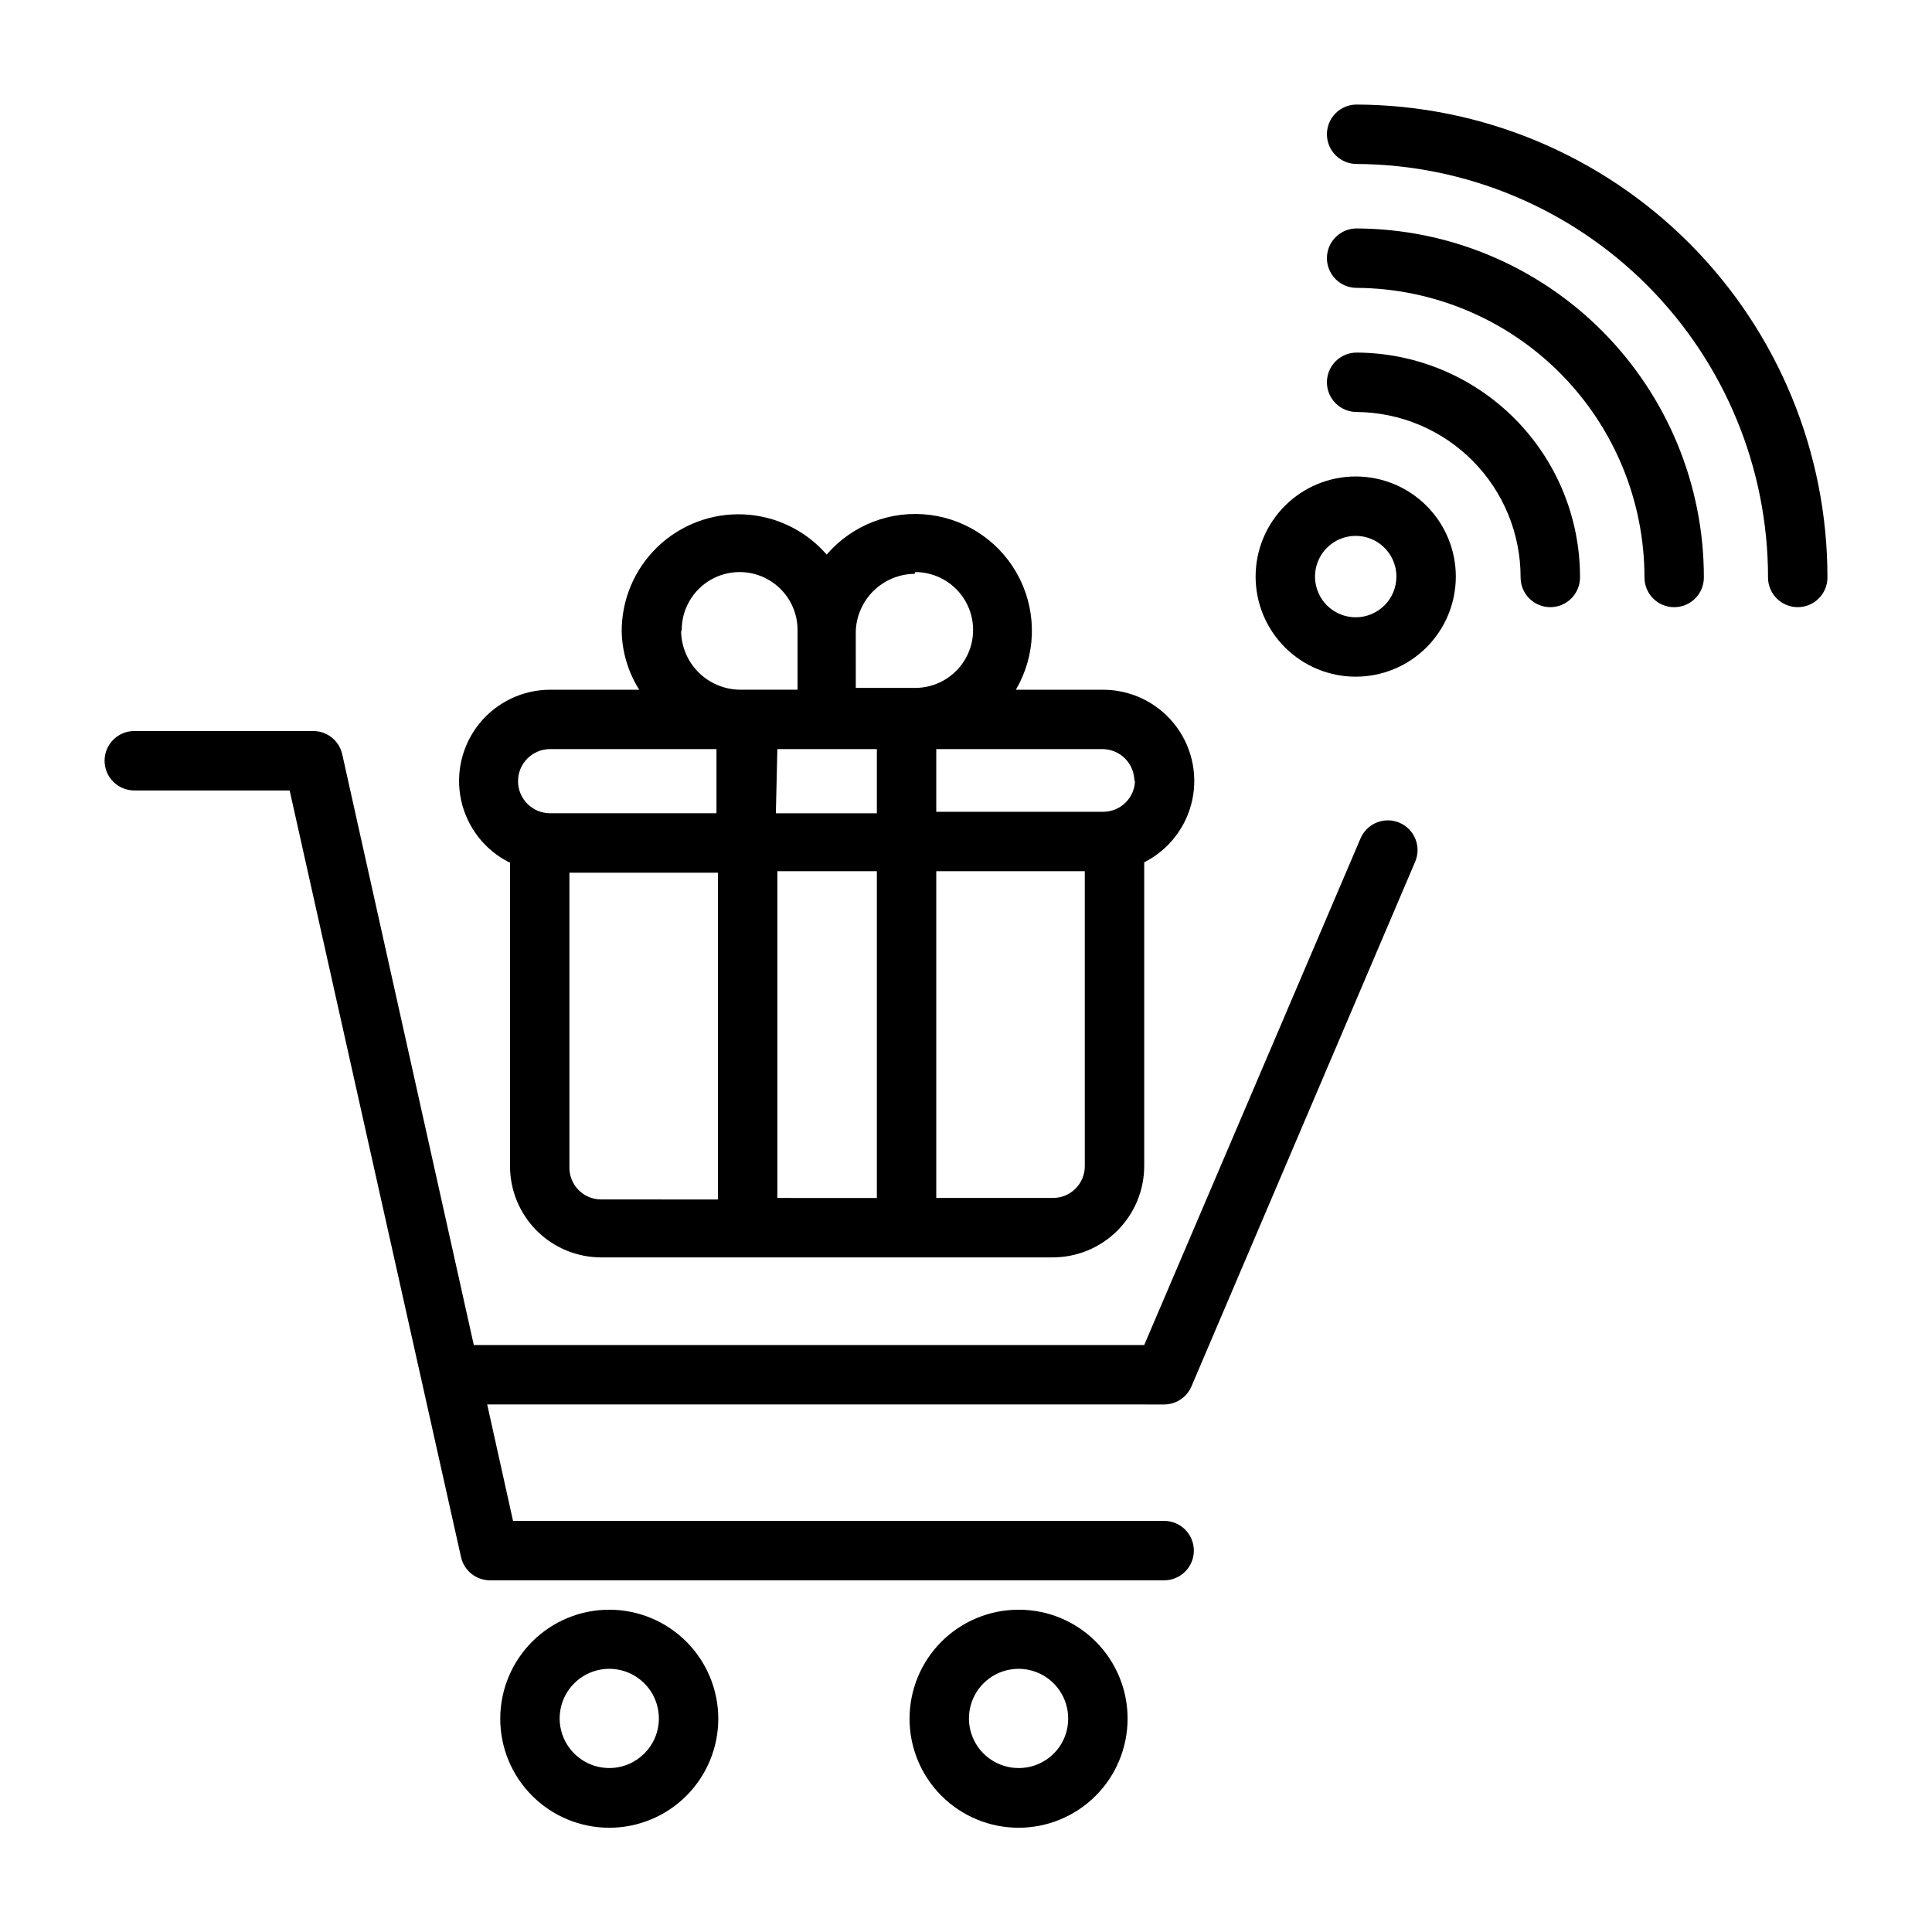
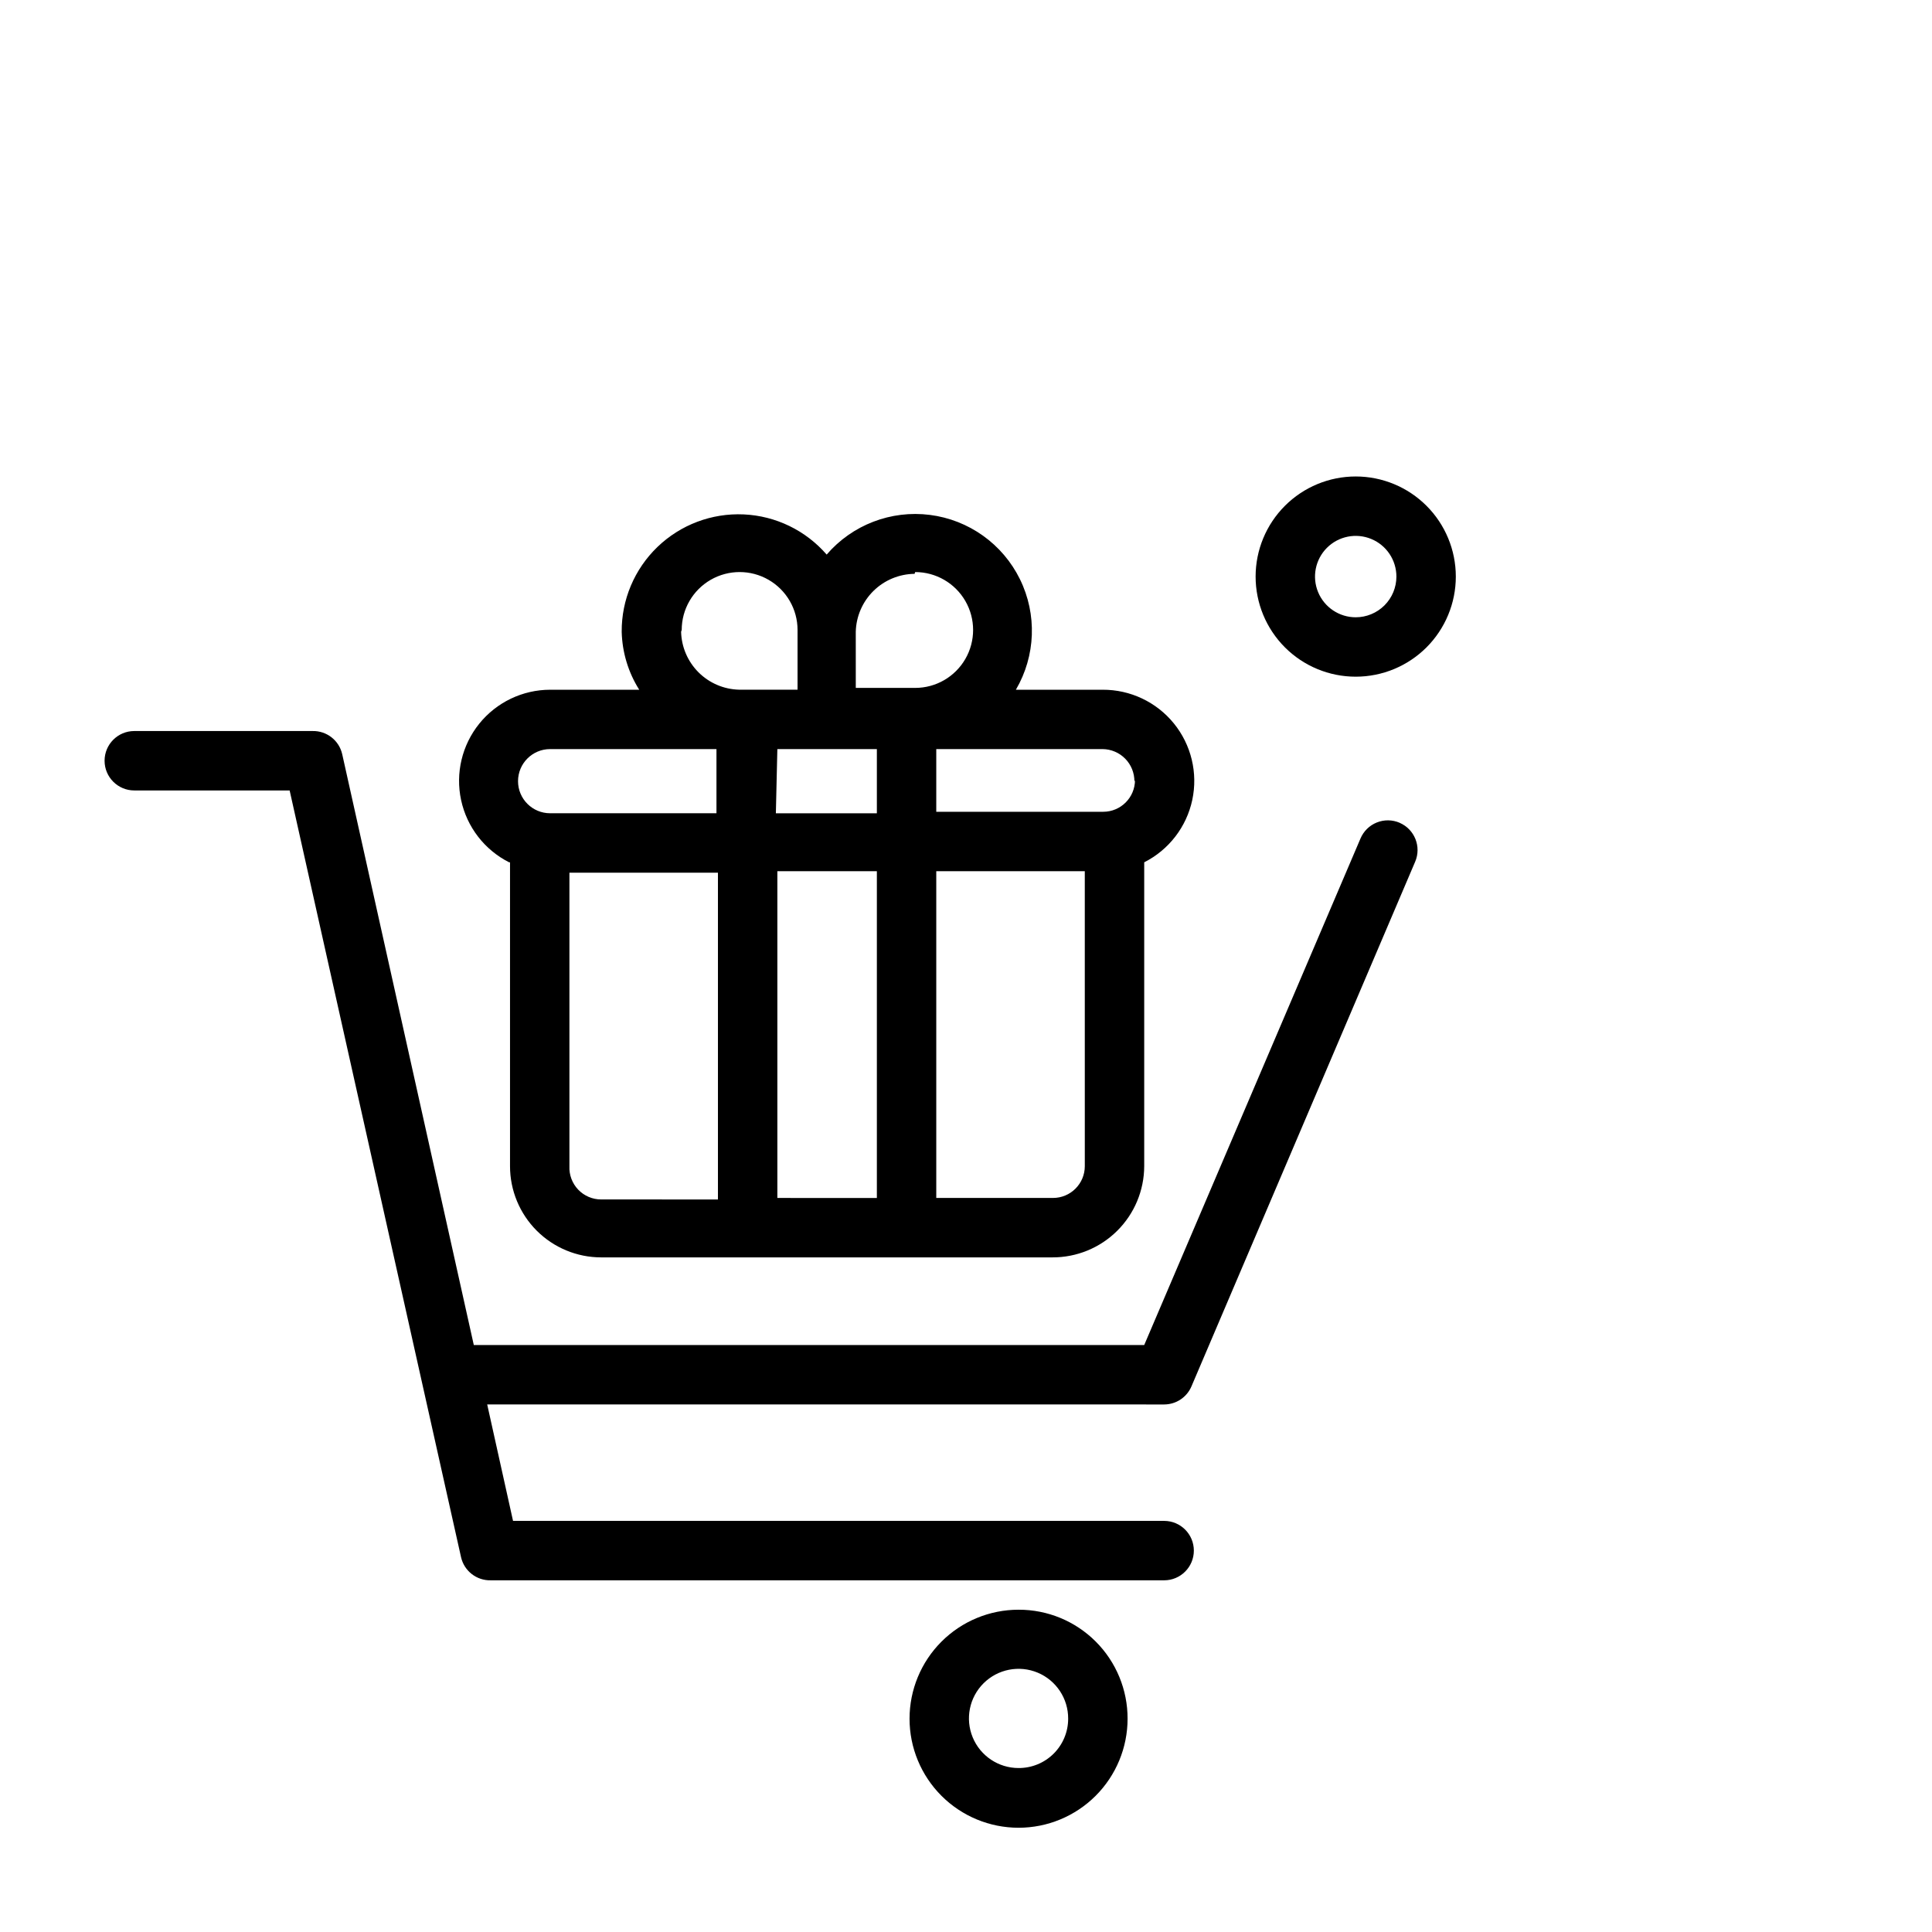
<svg xmlns="http://www.w3.org/2000/svg" fill="#000000" width="800px" height="800px" version="1.1" viewBox="144 144 512 512">
  <g>
    <path d="m514.93 362.05c-1.93-0.836-4.113-0.867-6.066-0.082-1.953 0.781-3.508 2.316-4.324 4.254l-57.309 134.22h-177.67l-34.871-156.57c-0.824-3.66-4.121-6.231-7.875-6.141h-47.23c-4.348 0-7.871 3.523-7.871 7.871 0 4.348 3.523 7.875 7.871 7.875h41.172l45.422 203.18c0.824 3.66 4.117 6.231 7.871 6.141h178.46c4.348 0 7.871-3.527 7.871-7.871 0-4.348-3.523-7.875-7.871-7.875h-172.55l-6.848-30.859 179.4 0.004c3.16-0.004 6.012-1.895 7.242-4.805l59.277-139.02c1.703-3.977-0.125-8.582-4.094-10.312z" />
-     <path d="m305.54 570.59c-7.668-0.023-15.027 3.004-20.461 8.414-5.434 5.41-8.496 12.758-8.508 20.422-0.016 7.668 3.019 15.027 8.434 20.453 5.414 5.43 12.762 8.484 20.43 8.492 7.668 0.004 15.02-3.035 20.445-8.453 5.422-5.418 8.473-12.773 8.473-20.438 0-7.648-3.035-14.984-8.438-20.402-5.398-5.414-12.727-8.469-20.375-8.488zm0 41.957c-5.332 0.031-10.156-3.16-12.211-8.078-2.055-4.922-0.934-10.594 2.836-14.363 3.769-3.769 9.441-4.891 14.363-2.836 4.918 2.055 8.109 6.879 8.078 12.211-0.043 7.199-5.867 13.023-13.066 13.066z" />
    <path d="m413.93 570.59c-7.664 0-15.012 3.043-20.43 8.461-5.418 5.418-8.461 12.766-8.461 20.43 0 7.66 3.043 15.008 8.461 20.426 5.418 5.418 12.766 8.465 20.43 8.465 7.66 0 15.008-3.047 20.426-8.465 5.418-5.418 8.465-12.766 8.465-20.426 0.02-7.668-3.019-15.031-8.441-20.453-5.422-5.422-12.781-8.461-20.449-8.438zm0 41.957c-5.324 0-10.125-3.211-12.156-8.133-2.027-4.922-0.891-10.582 2.887-14.336 3.777-3.754 9.445-4.859 14.355-2.801 4.906 2.059 8.09 6.879 8.059 12.203 0 3.477-1.387 6.812-3.856 9.266-2.469 2.453-5.812 3.82-9.289 3.801z" />
    <path d="m279.16 372.52v80.531c0 6.41 2.547 12.559 7.078 17.09s10.68 7.078 17.086 7.078h119.58c6.43 0.02 12.605-2.512 17.168-7.047 4.562-4.531 7.137-10.688 7.156-17.121v-80.531c6.527-3.297 11.211-9.375 12.738-16.531 1.523-7.152-0.273-14.613-4.891-20.289-4.617-5.672-11.555-8.949-18.867-8.914h-22.988c5.254-8.965 5.656-19.969 1.074-29.293-4.586-9.328-13.547-15.727-23.855-17.039s-20.586 2.637-27.363 10.516c-5.555-6.414-13.5-10.262-21.977-10.648-8.477-0.383-16.738 2.731-22.852 8.613s-9.547 14.016-9.488 22.5c0.133 5.441 1.738 10.746 4.644 15.352h-23.617c-7.297 0.012-14.195 3.316-18.777 8.996-4.578 5.684-6.348 13.125-4.809 20.258 1.535 7.133 6.211 13.191 12.723 16.48zm15.742 80.531v-77.773h39.359v86.594l-30.938-0.004c-2.301 0.004-4.508-0.938-6.098-2.602-1.59-1.668-2.43-3.914-2.324-6.215zm55.105 8.422v-86.594l26.371 0.004v86.594zm0-118.95h26.371v17.004h-26.766zm81.477 110.52c0 4.652-3.773 8.426-8.426 8.426h-30.938v-86.594h39.359zm13.305-102.34h-0.004c0 4.652-3.769 8.426-8.422 8.426h-44.242v-16.613h44.086c2.254 0.023 4.406 0.938 5.988 2.547 1.578 1.609 2.453 3.781 2.434 6.035zm-58.254-55.105v0.004c5.484 0 10.551 2.926 13.293 7.672 2.742 4.75 2.742 10.602 0 15.352-2.742 4.75-7.809 7.676-13.293 7.676h-15.742l-0.004-14.879c0.102-4.078 1.785-7.961 4.691-10.824 2.91-2.863 6.816-4.484 10.895-4.527zm-61.875 15.352c0-5.484 2.926-10.551 7.676-13.293s10.602-2.742 15.348 0c4.75 2.742 7.676 7.809 7.676 13.293v15.824h-15.508c-4.039-0.102-7.887-1.75-10.742-4.606-2.859-2.859-4.508-6.707-4.609-10.746zm-34.875 31.566h44.086v17.004h-44.086c-4.695 0-8.5-3.805-8.5-8.5 0-4.695 3.805-8.504 8.5-8.504z" />
-     <path d="m503.52 171.71c-4.348 0-7.871 3.523-7.871 7.871 0 4.348 3.523 7.871 7.871 7.871 28.965 0.145 56.695 11.754 77.129 32.289 20.43 20.535 31.898 48.324 31.898 77.289 0 2.09 0.828 4.09 2.305 5.566 1.477 1.477 3.481 2.309 5.566 2.309 2.09 0 4.09-0.832 5.566-2.309 1.477-1.477 2.309-3.477 2.309-5.566 0.02-33.148-13.102-64.953-36.488-88.445-23.391-23.488-55.137-36.75-88.285-36.875z" />
-     <path d="m503.52 204.54c-4.348 0-7.871 3.527-7.871 7.871 0 4.348 3.523 7.875 7.871 7.875 20.273 0.125 39.676 8.266 53.969 22.645 14.289 14.383 22.312 33.832 22.312 54.105 0 2.09 0.828 4.09 2.305 5.566 1.477 1.477 3.477 2.309 5.566 2.309 2.086 0 4.09-0.832 5.566-2.309 1.477-1.477 2.305-3.477 2.305-5.566 0.023-24.453-9.652-47.922-26.902-65.262-17.246-17.336-40.664-27.129-65.121-27.234z" />
-     <path d="m503.52 237.44c-4.348 0-7.871 3.523-7.871 7.871s3.523 7.871 7.871 7.871c11.566 0.086 22.633 4.742 30.773 12.961 8.141 8.215 12.703 19.32 12.68 30.887 0 2.09 0.828 4.09 2.305 5.566 1.477 1.477 3.481 2.309 5.566 2.309 2.09 0 4.09-0.832 5.566-2.309 1.477-1.477 2.309-3.477 2.309-5.566 0.039-15.75-6.172-30.871-17.27-42.043-11.102-11.172-26.18-17.484-41.93-17.547z" />
    <path d="m503.28 270.27c-7.039 0-13.785 2.797-18.762 7.773-4.973 4.973-7.769 11.723-7.769 18.758s2.797 13.781 7.769 18.758c4.977 4.977 11.723 7.769 18.762 7.769 7.035 0 13.781-2.793 18.758-7.769 4.973-4.977 7.769-11.723 7.769-18.758s-2.797-13.785-7.769-18.758c-4.977-4.977-11.723-7.773-18.758-7.773zm0 37.312v0.004c-4.363 0-8.297-2.629-9.965-6.66-1.672-4.027-0.746-8.668 2.336-11.75 3.086-3.086 7.723-4.008 11.754-2.34s6.656 5.602 6.656 9.965c0 2.859-1.133 5.602-3.156 7.625s-4.766 3.16-7.625 3.16z" />
  </g>
</svg>